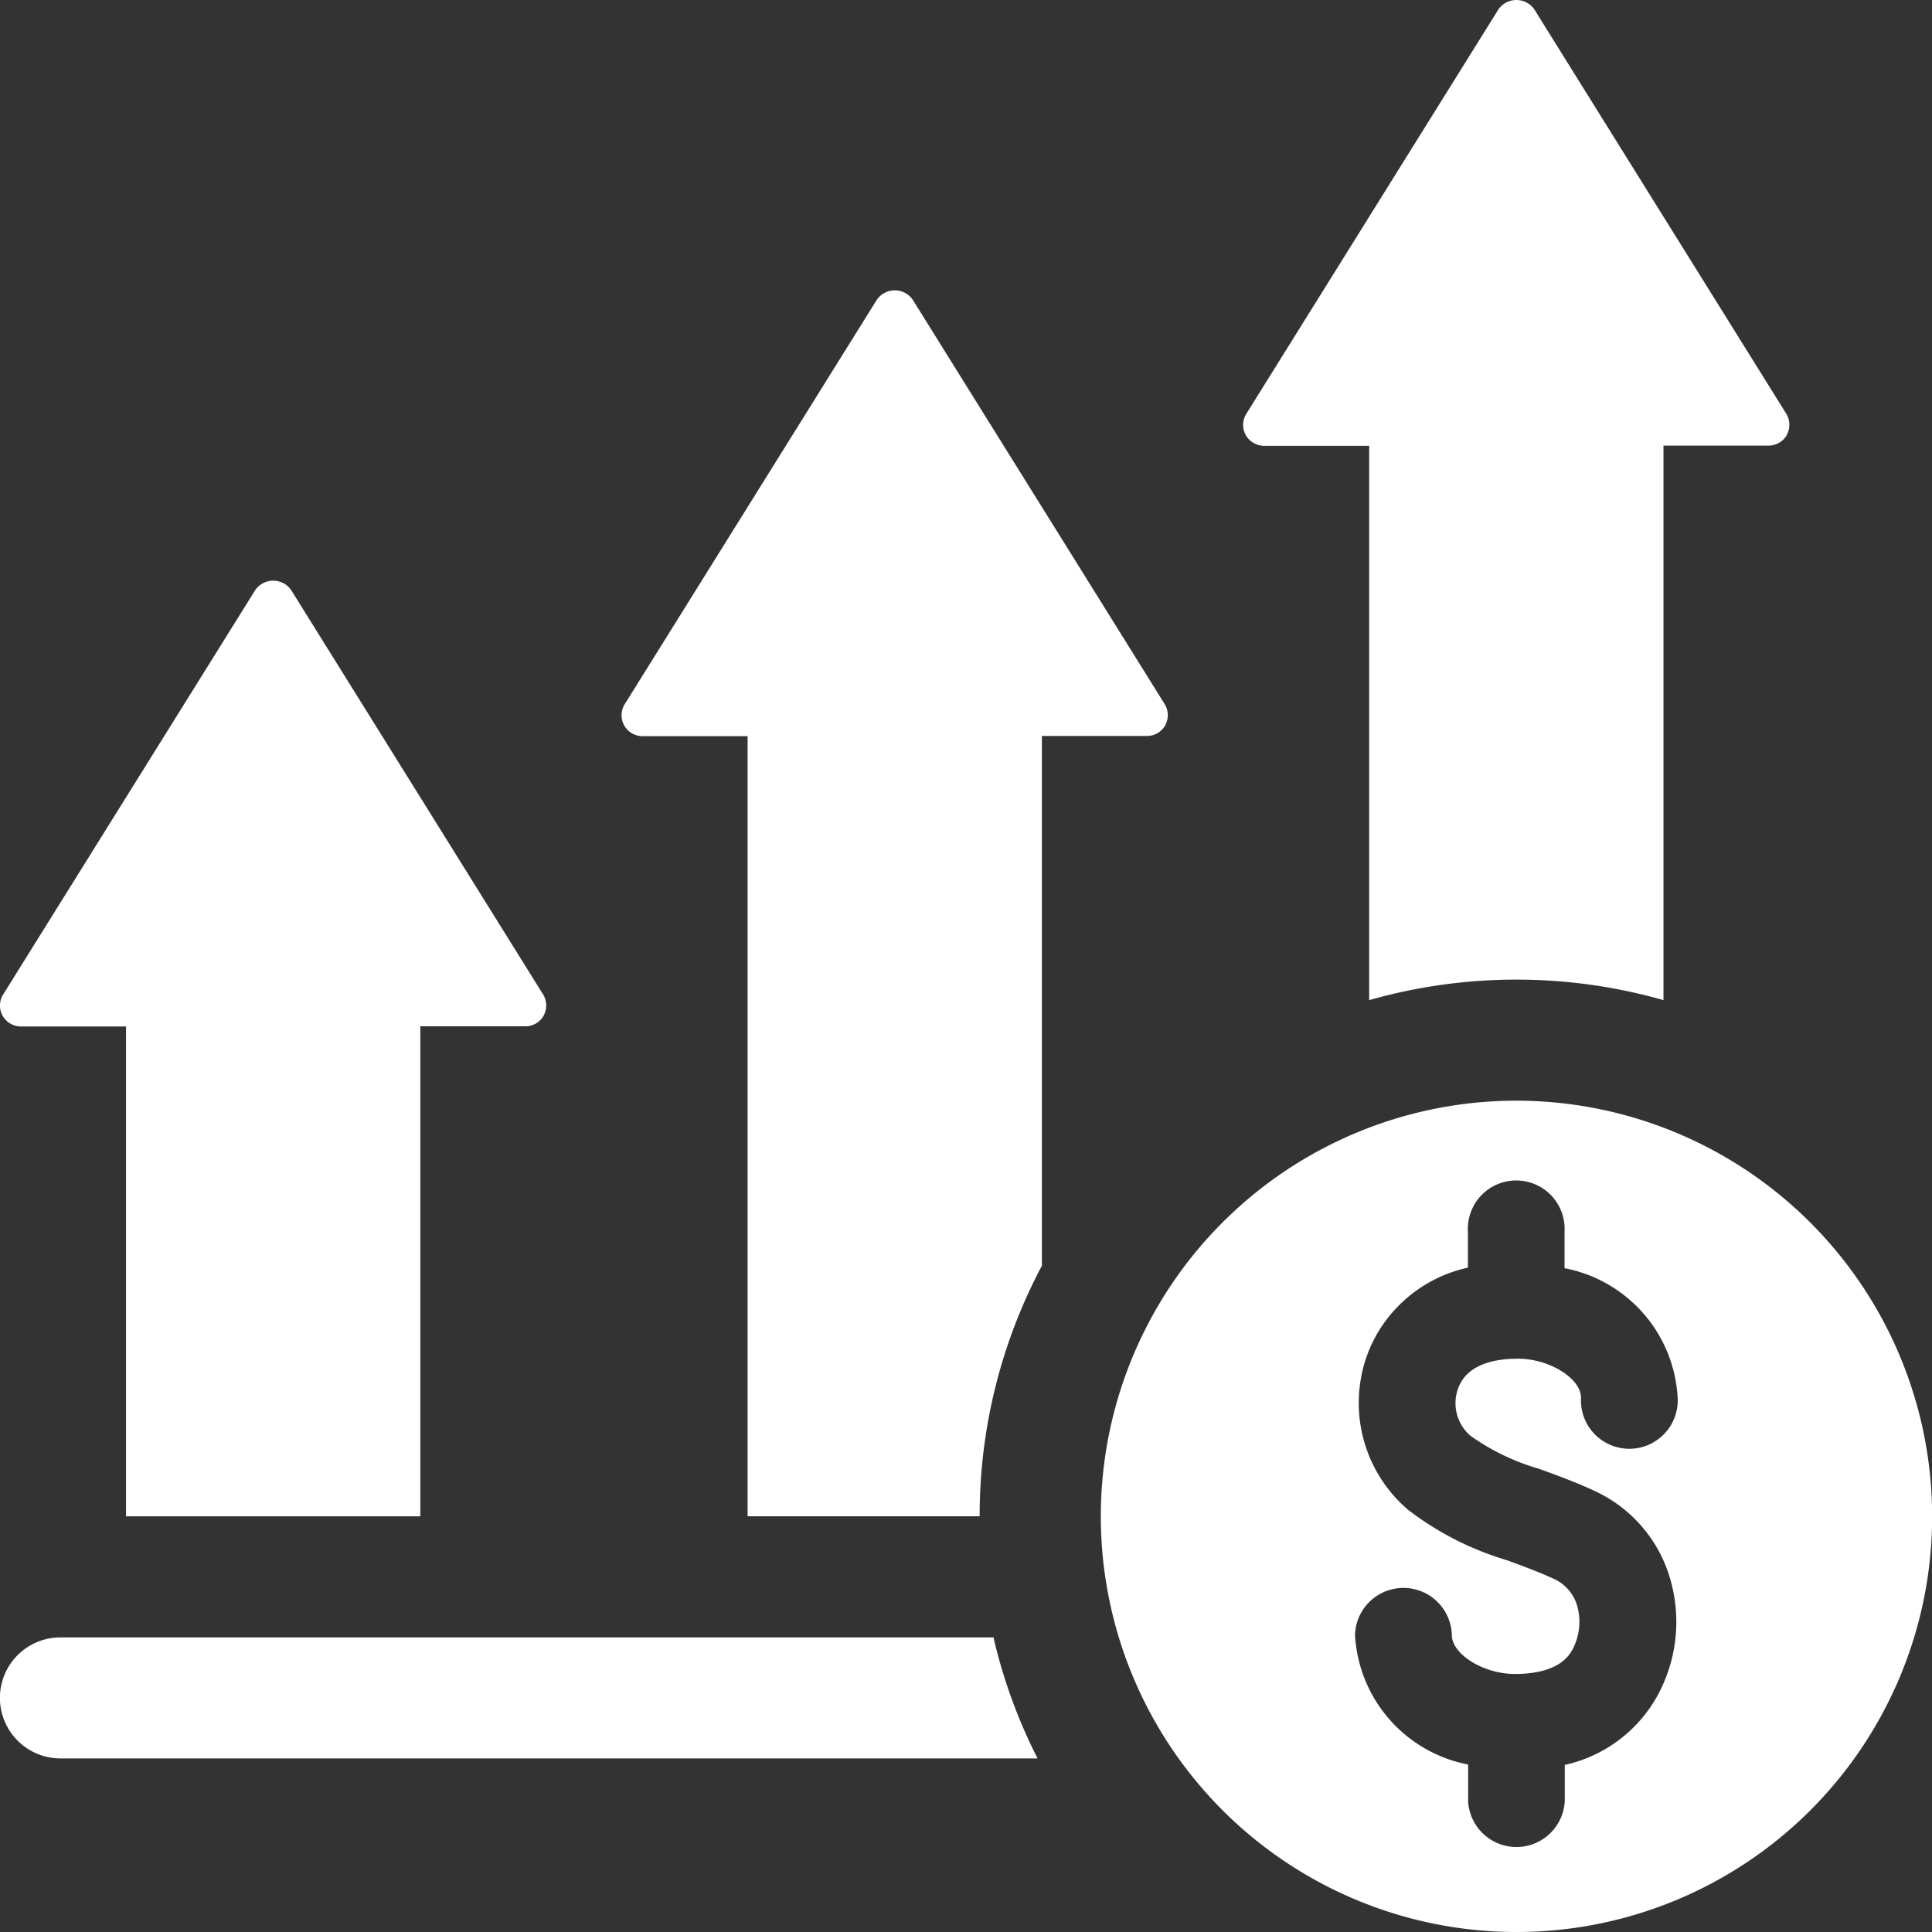
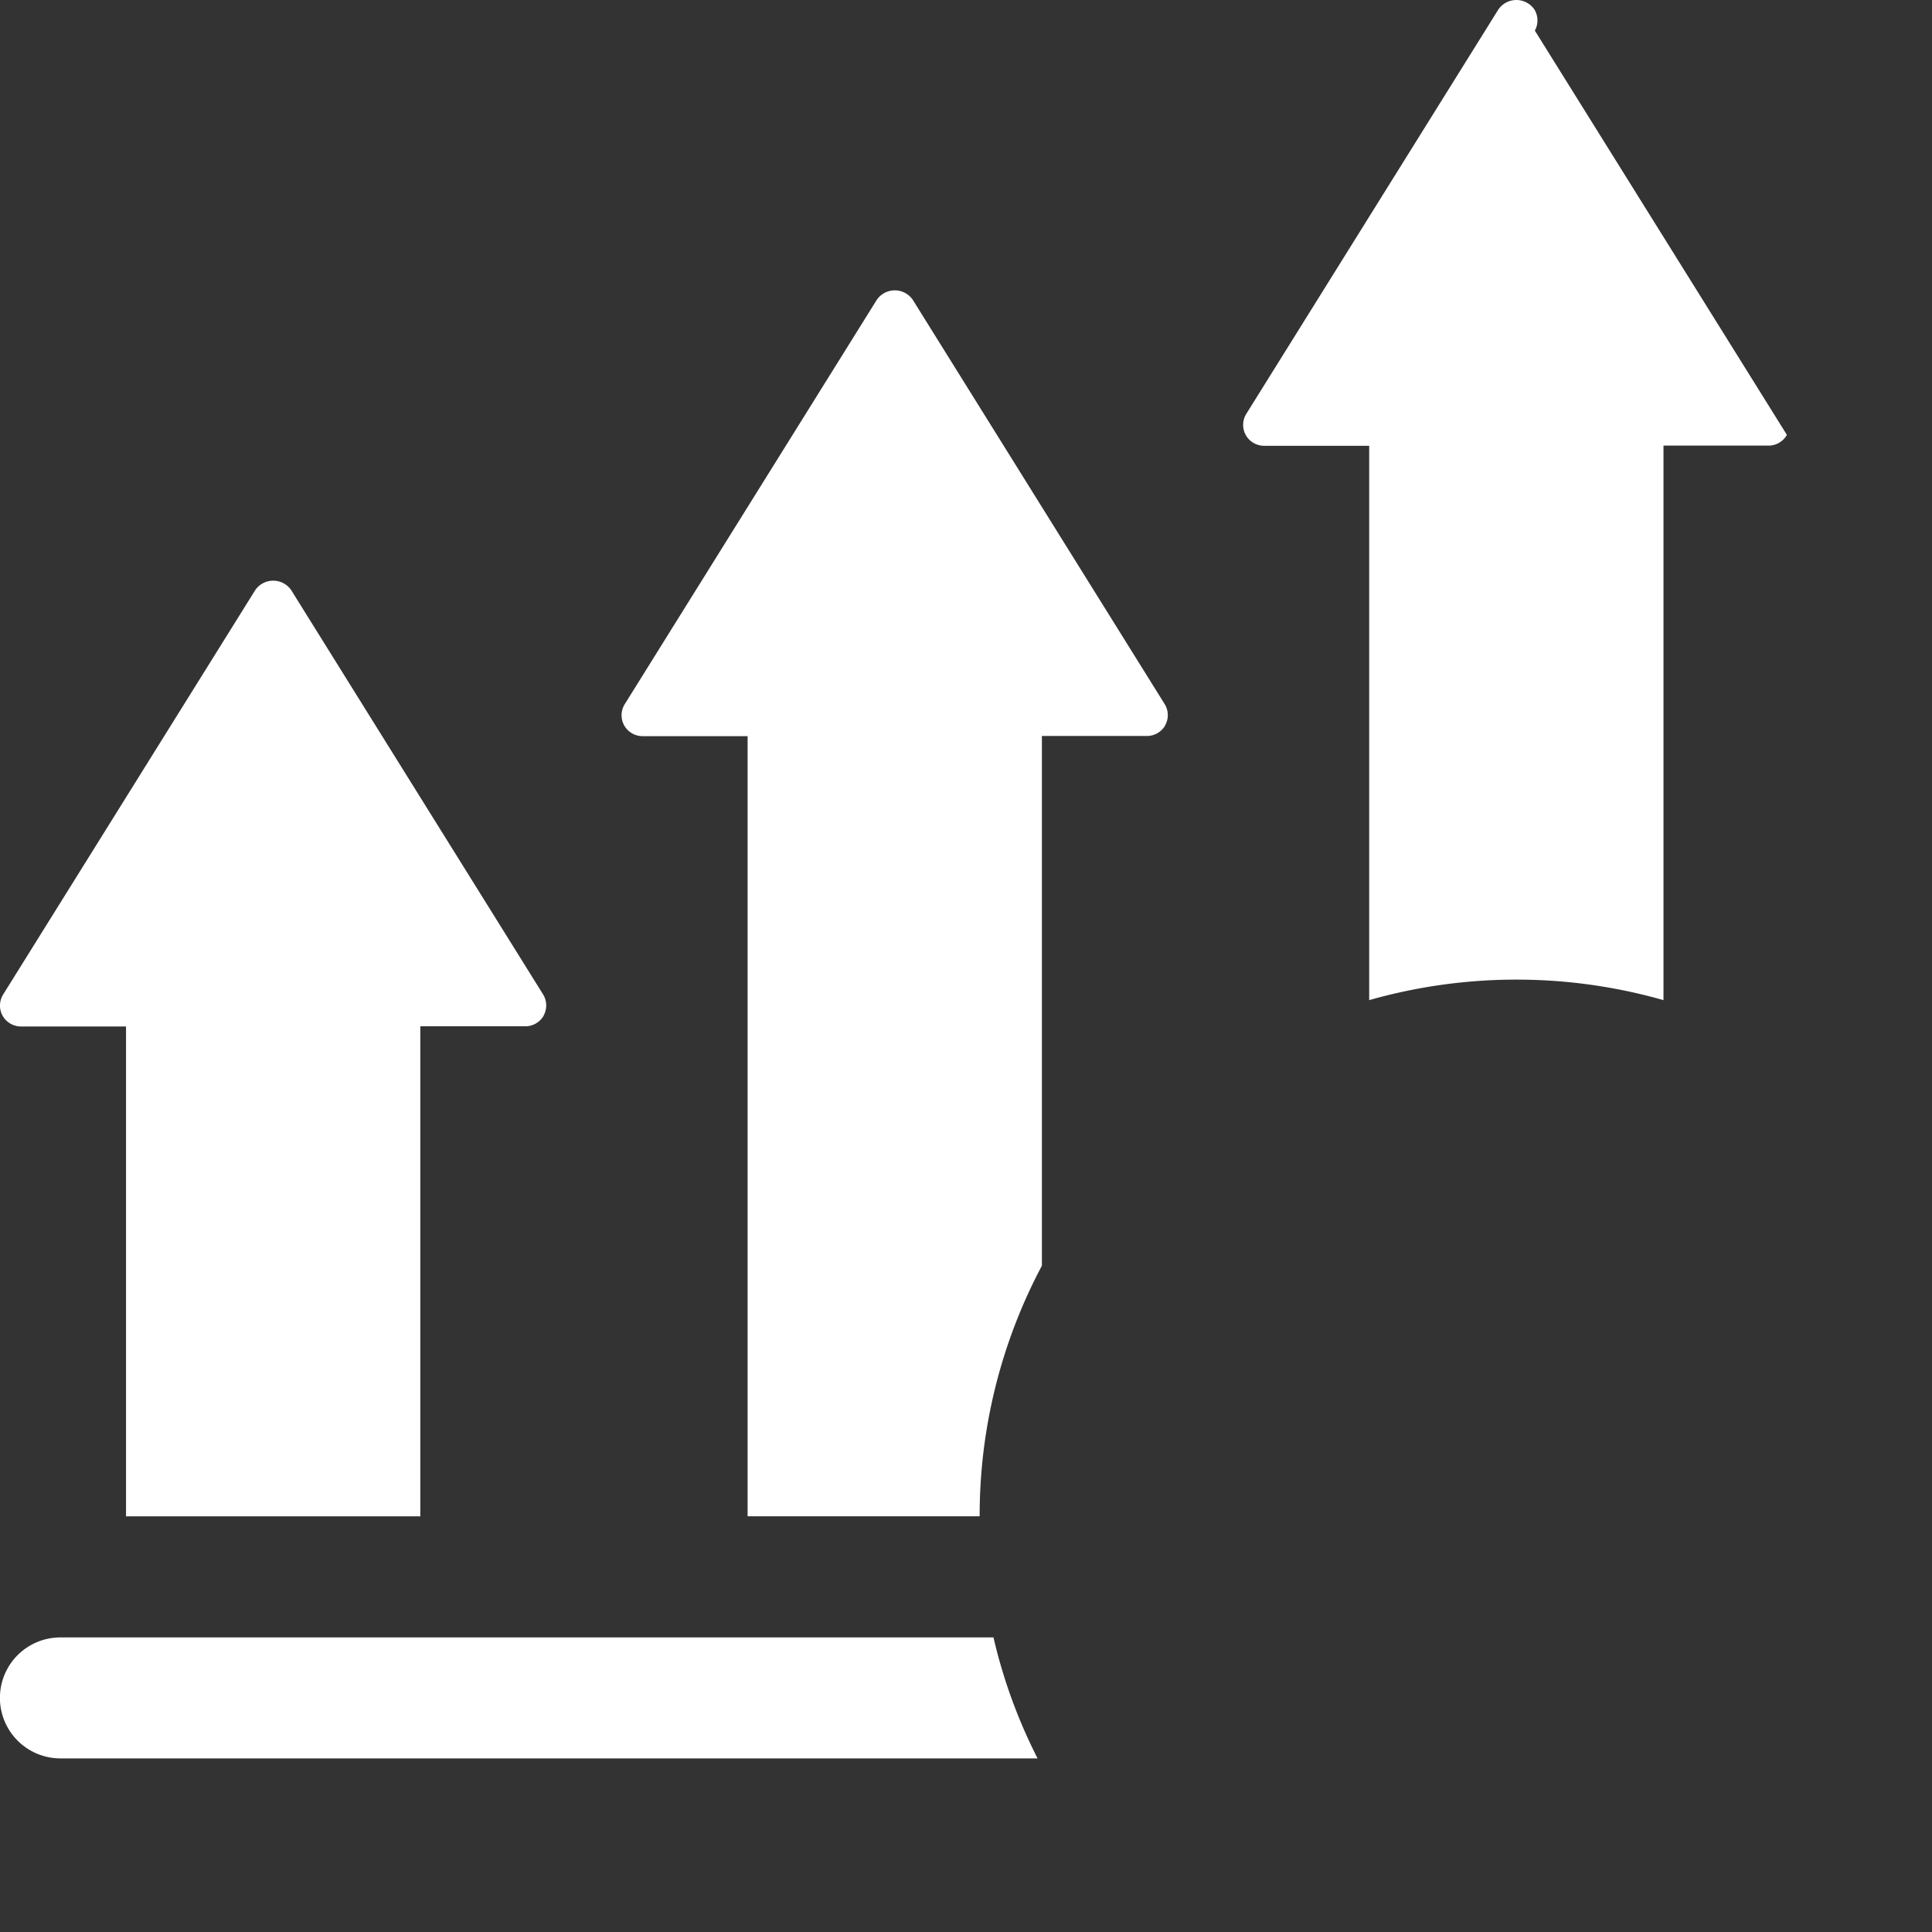
<svg xmlns="http://www.w3.org/2000/svg" width="53.977" height="53.977" viewBox="0 0 53.977 53.977">
  <rect x="0" y="0" width="53.977" height="53.977" fill="#333333" stroke="none" />
  <g id="Group_46" data-name="Group 46" transform="translate(-687.036 -2506.023)">
    <g id="Group_39" data-name="Group 39" transform="translate(721.768 2506.023)">
-       <path id="Path_26" data-name="Path 26" d="M4.82,3.855a.589.589,0,0,1-.514.3H1.372V19.647a14.978,14.978,0,0,0-4.11-.573,15.012,15.012,0,0,0-4.112.573V4.16H-9.784a.589.589,0,0,1-.514-.3.585.585,0,0,1,.016-.595l7.044-11.3a.611.611,0,0,1,1,0L4.8,3.261a.585.585,0,0,1,.016.595" transform="translate(10.371 8.295)" fill="#fff" />
+       <path id="Path_26" data-name="Path 26" d="M4.82,3.855a.589.589,0,0,1-.514.3H1.372V19.647a14.978,14.978,0,0,0-4.11-.573,15.012,15.012,0,0,0-4.112.573V4.16H-9.784a.589.589,0,0,1-.514-.3.585.585,0,0,1,.016-.595l7.044-11.3a.611.611,0,0,1,1,0a.585.585,0,0,1,.016.595" transform="translate(10.371 8.295)" fill="#fff" />
    </g>
    <g id="Group_40" data-name="Group 40" transform="translate(704.402 2514.135)">
      <path id="Path_27" data-name="Path 27" d="M4.82,3.855a.589.589,0,0,1-.514.3H1.372v14.8a14.877,14.877,0,0,0-1.739,7H-6.85V4.16H-9.784a.589.589,0,0,1-.514-.3.585.585,0,0,1,.016-.595l7.044-11.3a.611.611,0,0,1,1,0L4.8,3.261a.585.585,0,0,1,.016.595" transform="translate(10.371 8.295)" fill="#fff" />
    </g>
    <g id="Group_41" data-name="Group 41" transform="translate(687.036 2522.246)">
      <path id="Path_28" data-name="Path 28" d="M4.82,3.855a.589.589,0,0,1-.514.3H1.372V17.846H-6.85V4.16H-9.784a.589.589,0,0,1-.514-.3.585.585,0,0,1,.016-.595l7.044-11.3a.611.611,0,0,1,1,0L4.8,3.261a.585.585,0,0,1,.016.595" transform="translate(10.371 8.295)" fill="#fff" />
    </g>
    <g id="Group_42" data-name="Group 42" transform="translate(687.036 2551.769)">
      <path id="Path_29" data-name="Path 29" d="M9.2,1.073H-18.1a1.691,1.691,0,0,1-1.69-1.69,1.689,1.689,0,0,1,1.69-1.69H7.968A14.815,14.815,0,0,0,9.2,1.073" transform="translate(19.788 2.308)" fill="#fff" />
    </g>
    <g id="Group_43" data-name="Group 43" transform="translate(717.789 2536.774)">
-       <path id="Path_30" data-name="Path 30" d="M3.685,0A11.613,11.613,0,1,0,15.3,11.613,11.624,11.624,0,0,0,3.685,0M2.4,9.361a6.341,6.341,0,0,0,1.923.926c.466.17,1,.362,1.535.611a3.892,3.892,0,0,1,2.077,2.313,4.3,4.3,0,0,1-.289,3.375,3.922,3.922,0,0,1-2.61,1.972v1.015a1.352,1.352,0,0,1-2.7,0V18.547A3.906,3.906,0,0,1-.824,14.929a1.353,1.353,0,0,1,2.705,0c0,.539.888,1.088,1.758,1.088,1.245,0,1.529-.53,1.622-.7a1.642,1.642,0,0,0,.11-1.242,1.184,1.184,0,0,0-.649-.719c-.434-.2-.886-.365-1.321-.523a8.51,8.51,0,0,1-2.739-1.4A3.922,3.922,0,0,1-.37,6.826a3.894,3.894,0,0,1,2.7-2.161V3.655a1.352,1.352,0,1,1,2.7,0V4.68A3.9,3.9,0,0,1,8.19,8.3a1.352,1.352,0,1,1-2.7,0c0-.541-.886-1.091-1.756-1.091-1.292,0-1.564.577-1.652.766A1.2,1.2,0,0,0,2.4,9.361" transform="translate(7.928)" fill="#fff" />
-     </g>
+       </g>
  </g>
</svg>